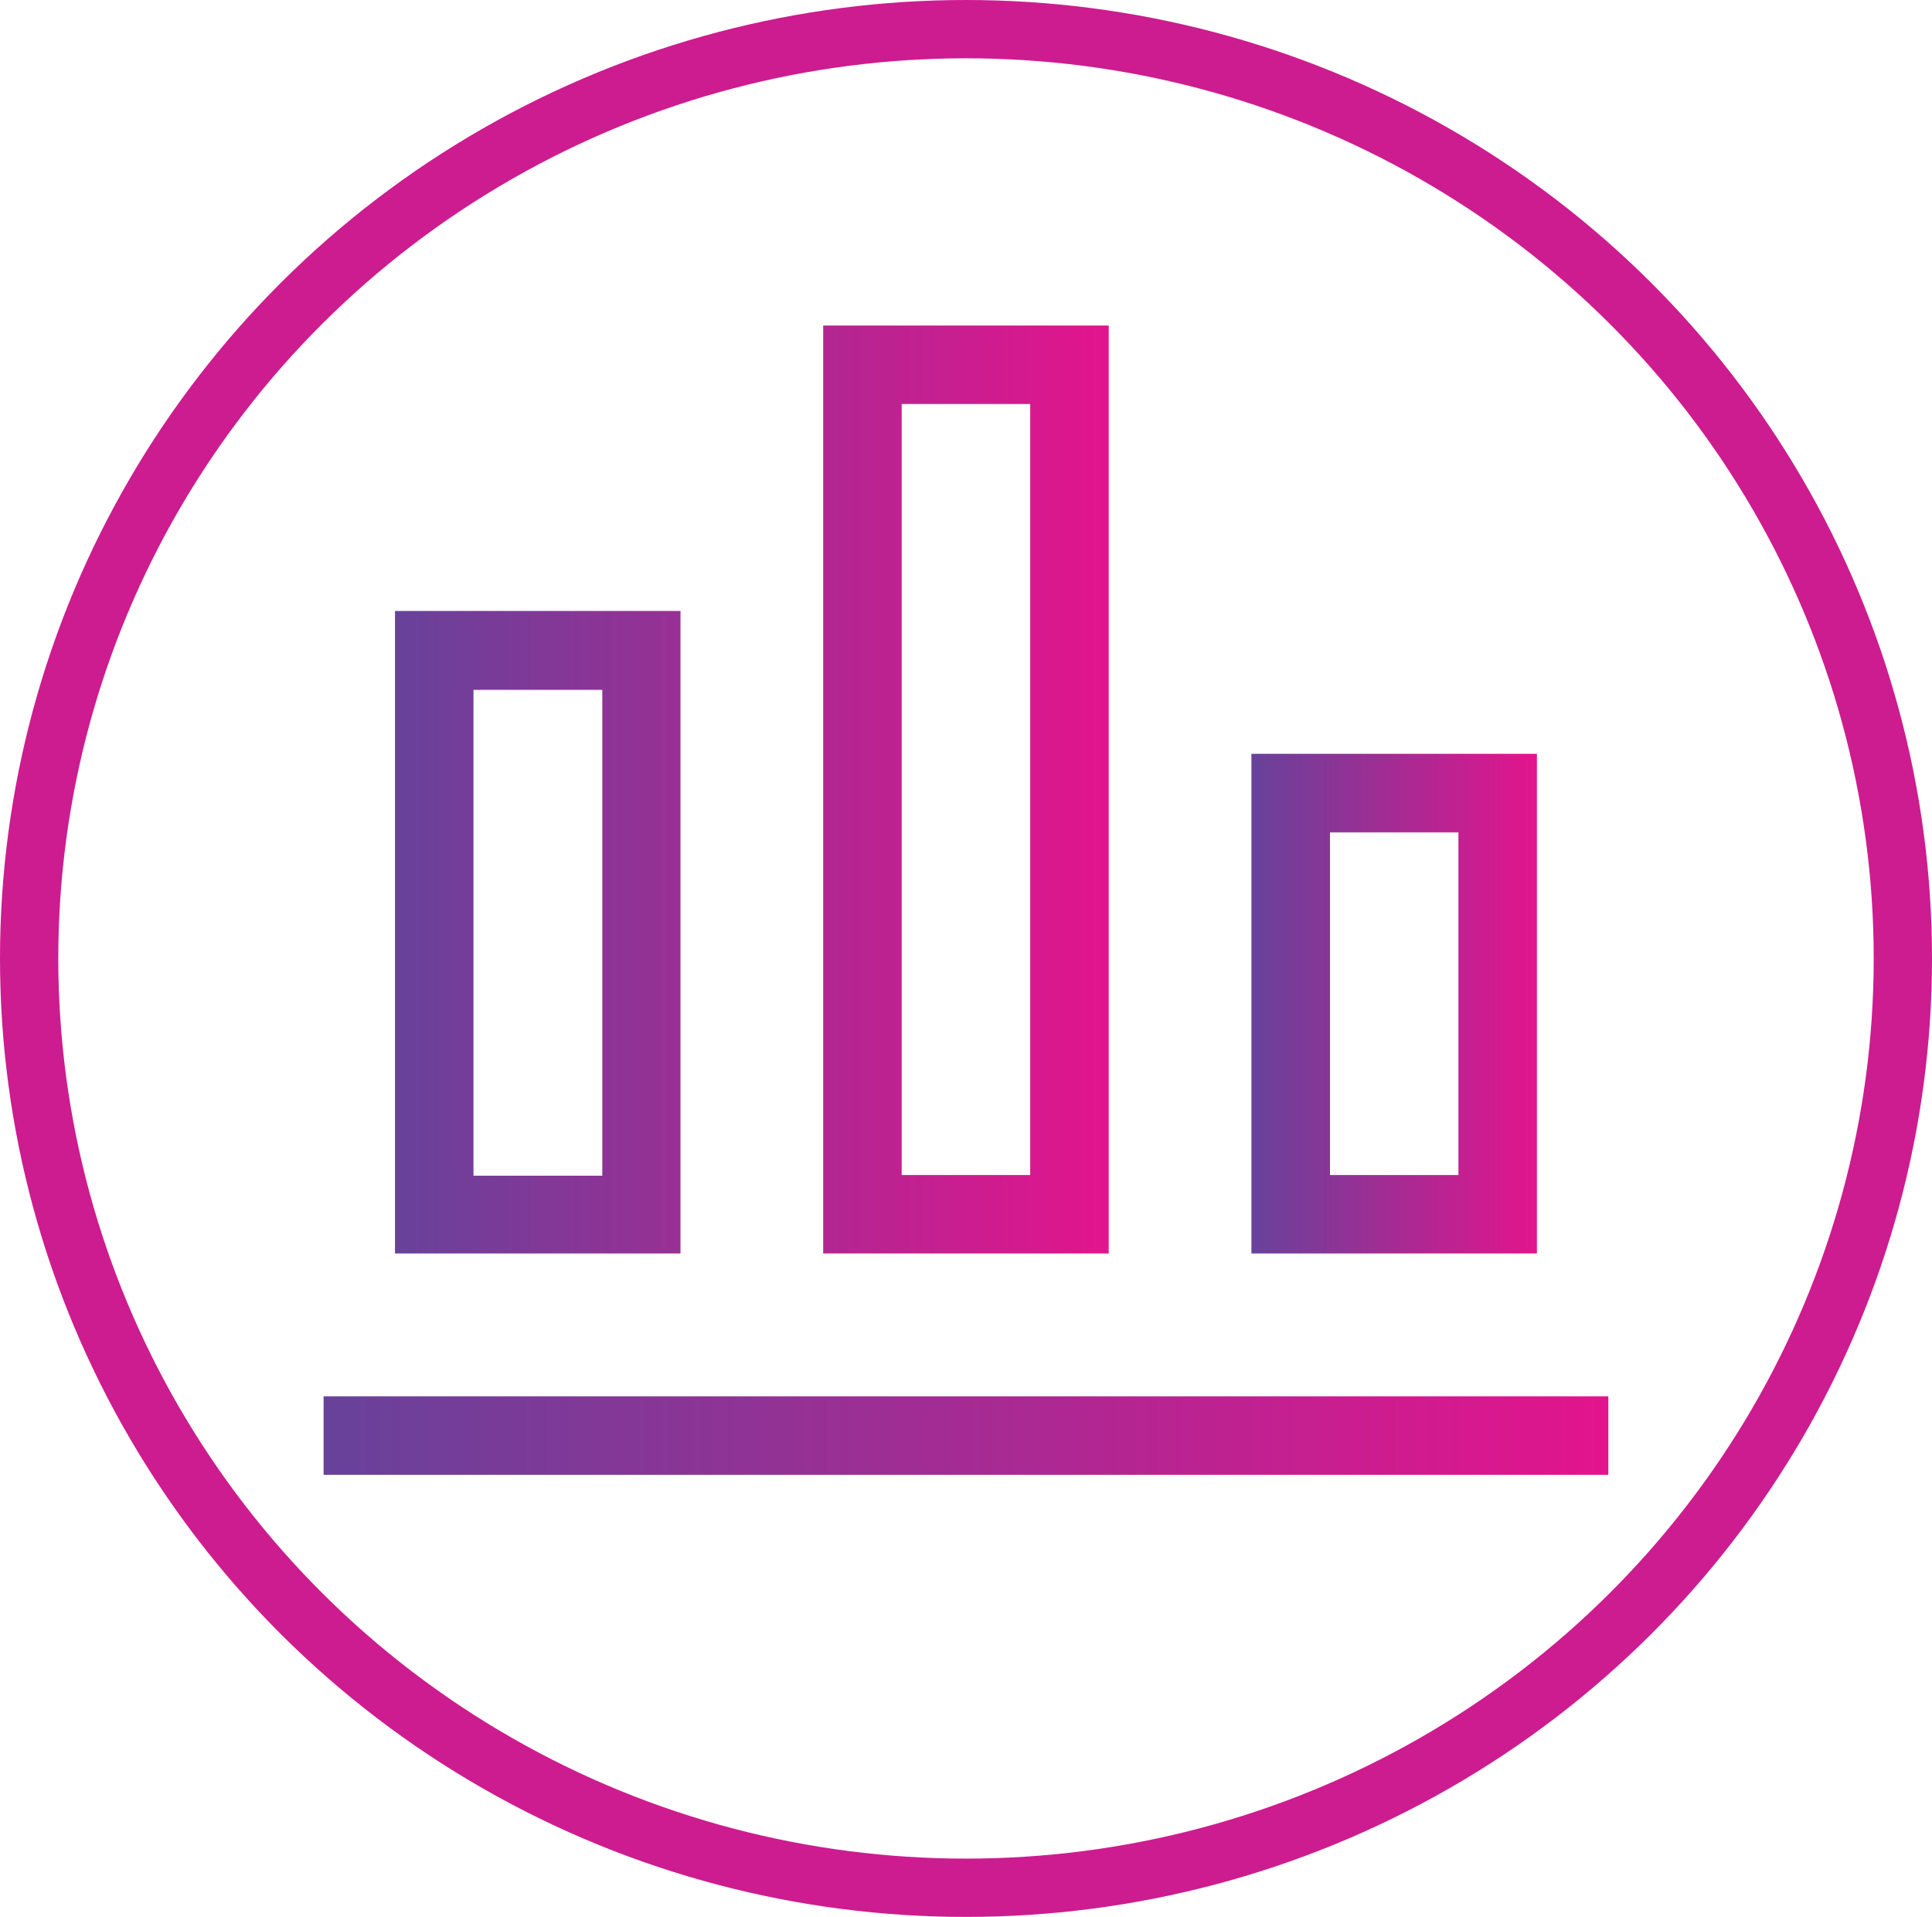
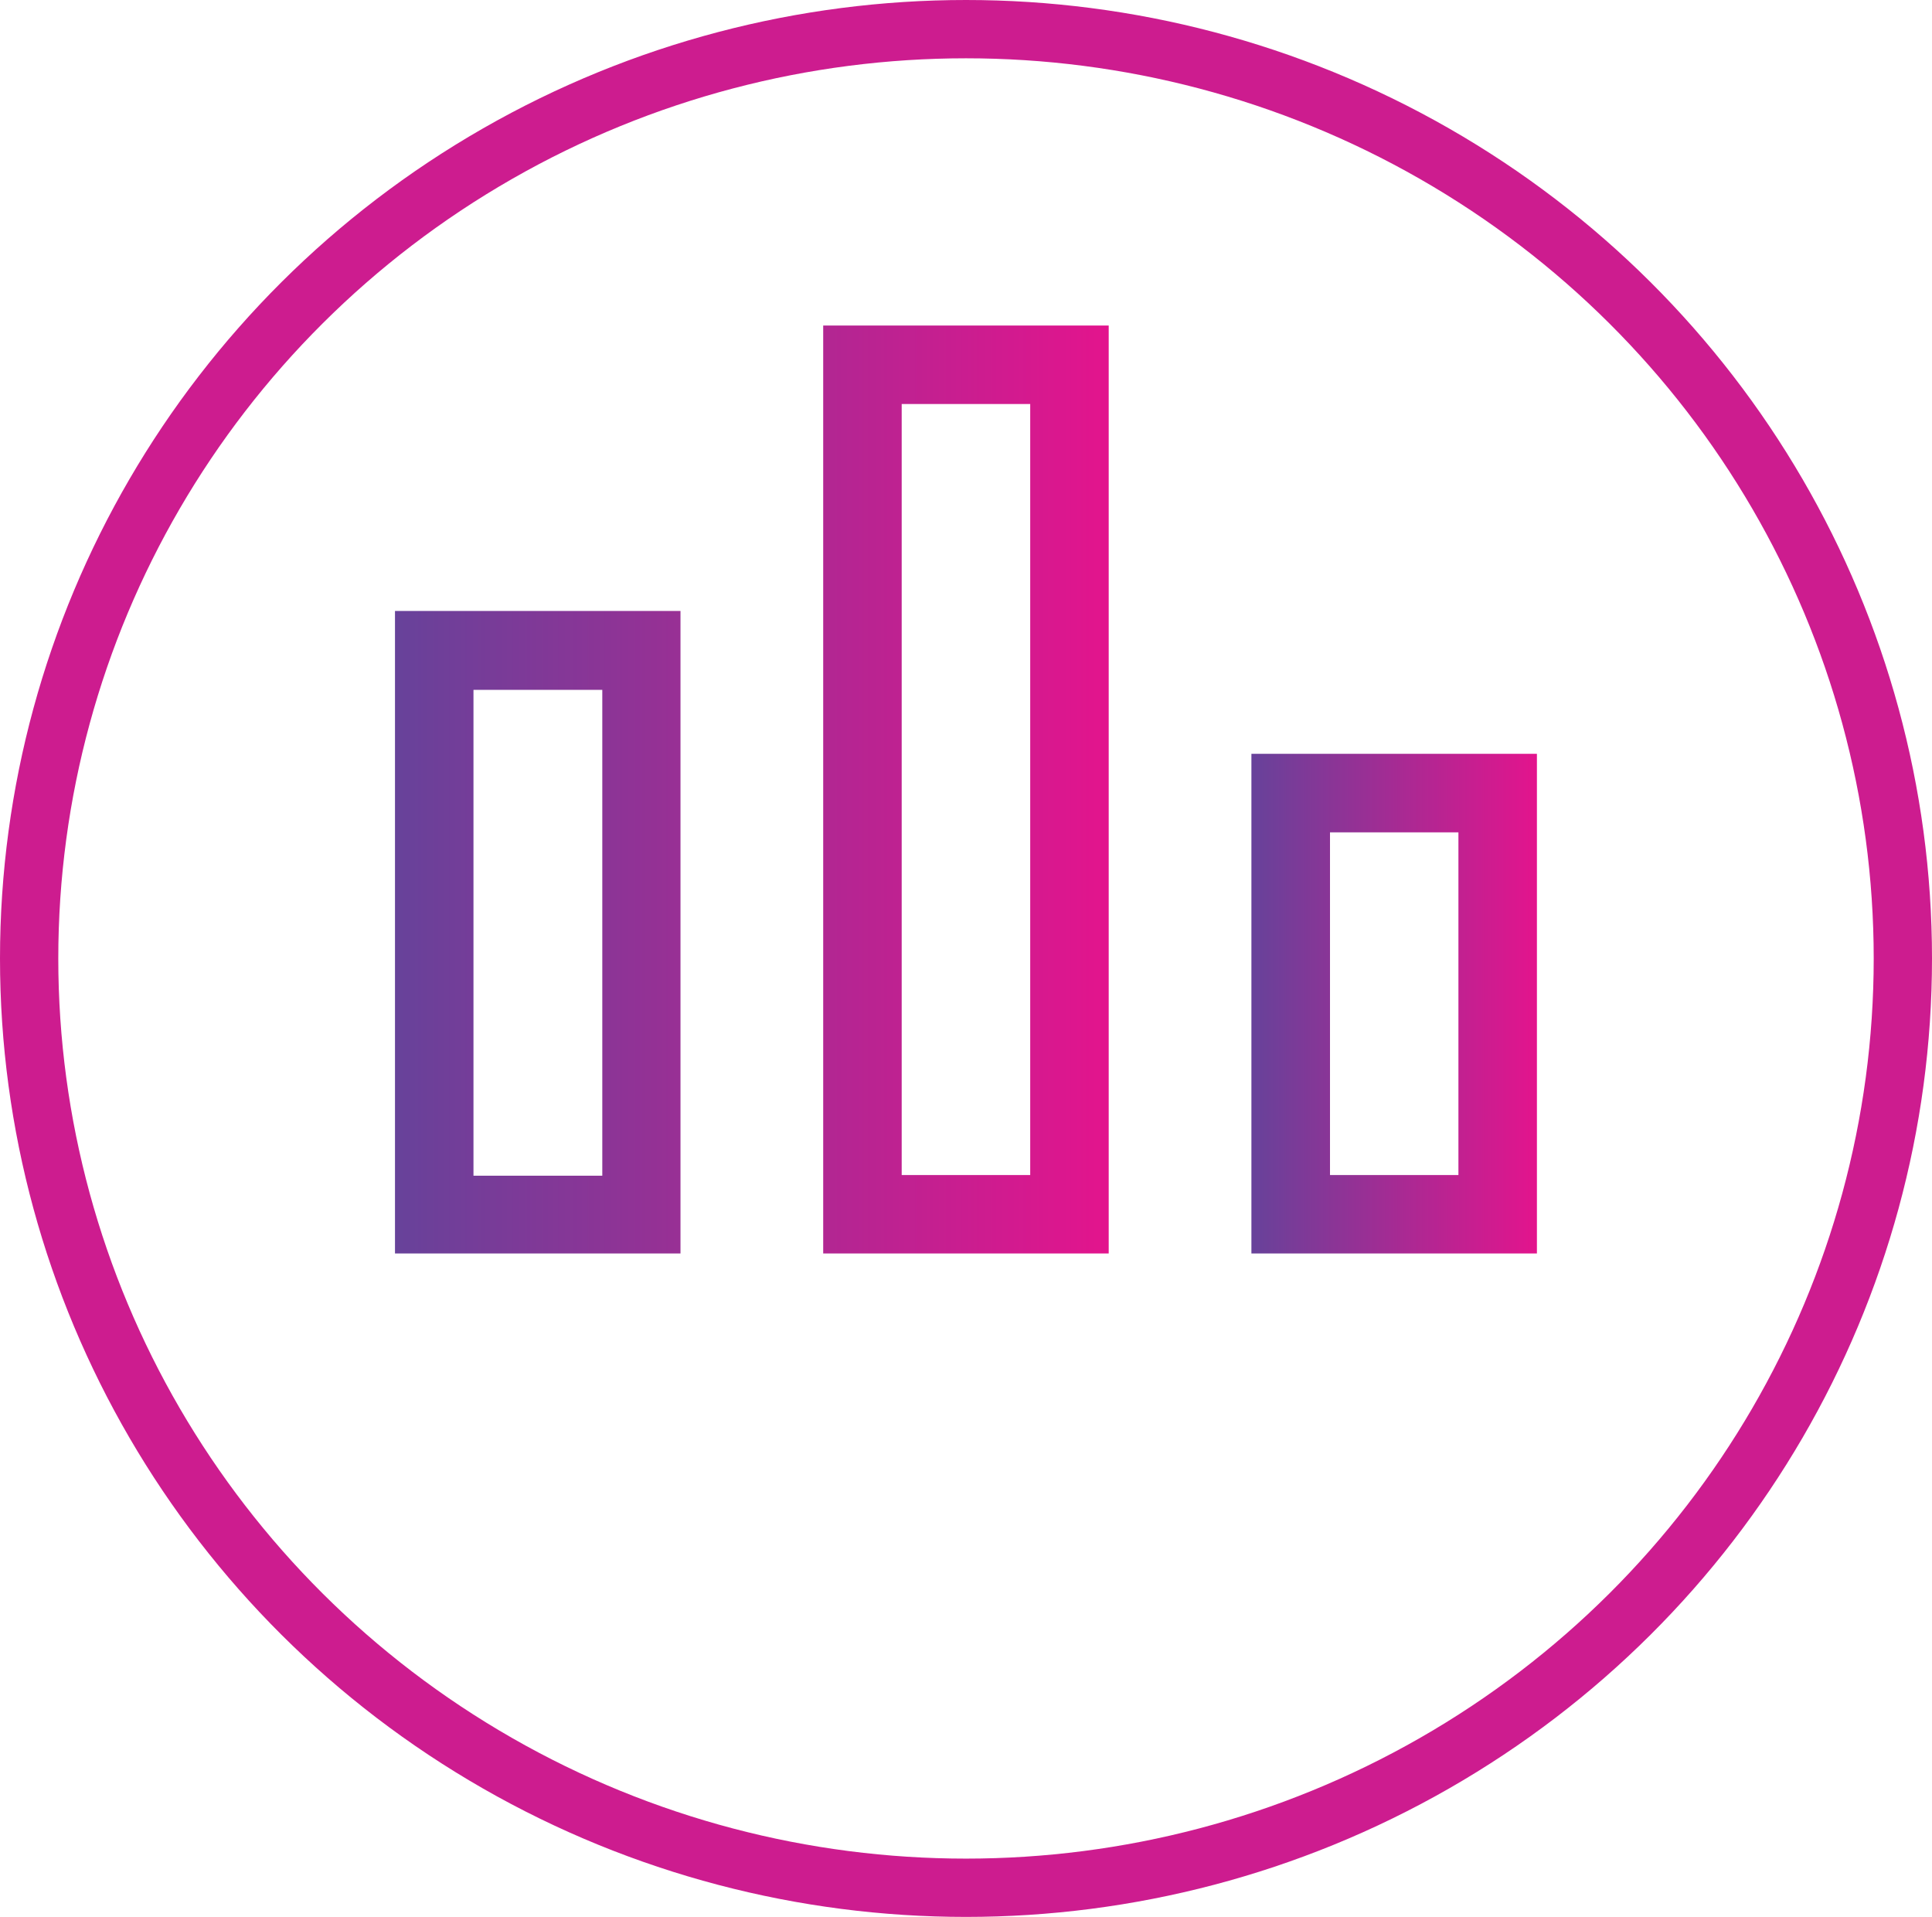
<svg xmlns="http://www.w3.org/2000/svg" xmlns:xlink="http://www.w3.org/1999/xlink" id="uuid-39dbe11b-1cd0-47d0-a865-24ce2a729df0" viewBox="0 0 198.88 197.28">
  <defs>
    <style>
      .cls-1 {
        fill: none;
        stroke: #cd1c8f;
        stroke-miterlimit: 10;
        stroke-width: 6px;
      }

      .cls-2, .cls-3, .cls-4 {
        fill-rule: evenodd;
      }

      .cls-2 {
        fill: url(#linear-gradient);
      }

      .cls-3 {
        fill: url(#linear-gradient-2);
      }

      .cls-4 {
        fill: url(#linear-gradient-3);
      }
    </style>
    <linearGradient id="linear-gradient" x1="40.66" y1="81.25" x2="114.13" y2="81.25" gradientUnits="userSpaceOnUse">
      <stop offset="0" stop-color="#67429a" />
      <stop offset="1" stop-color="#e3148d" />
    </linearGradient>
    <linearGradient id="linear-gradient-2" x1="33.31" y1="147.74" x2="165.56" y2="147.74" xlink:href="#linear-gradient" />
    <linearGradient id="linear-gradient-3" x1="128.82" y1="103.29" x2="158.21" y2="103.29" xlink:href="#linear-gradient" />
  </defs>
  <title>Validated-Strategic</title>
  <ellipse class="cls-1" cx="99.44" cy="98.64" rx="96.44" ry="95.64" />
  <g>
    <path class="cls-2" d="M84.74,33.5V129h29.39V33.5Zm21.31,8.08H92.82v79.35h13.23ZM40.66,62.88H70.05V129H40.66ZM48.74,71H62v50H48.74Z" />
-     <path class="cls-3" d="M165.56,143.7H33.31v8.08H165.56Z" />
    <path class="cls-4" d="M128.82,77.58h29.39V129H128.82Zm8.09,8.08h13.22v35.27H136.91Z" />
  </g>
</svg>